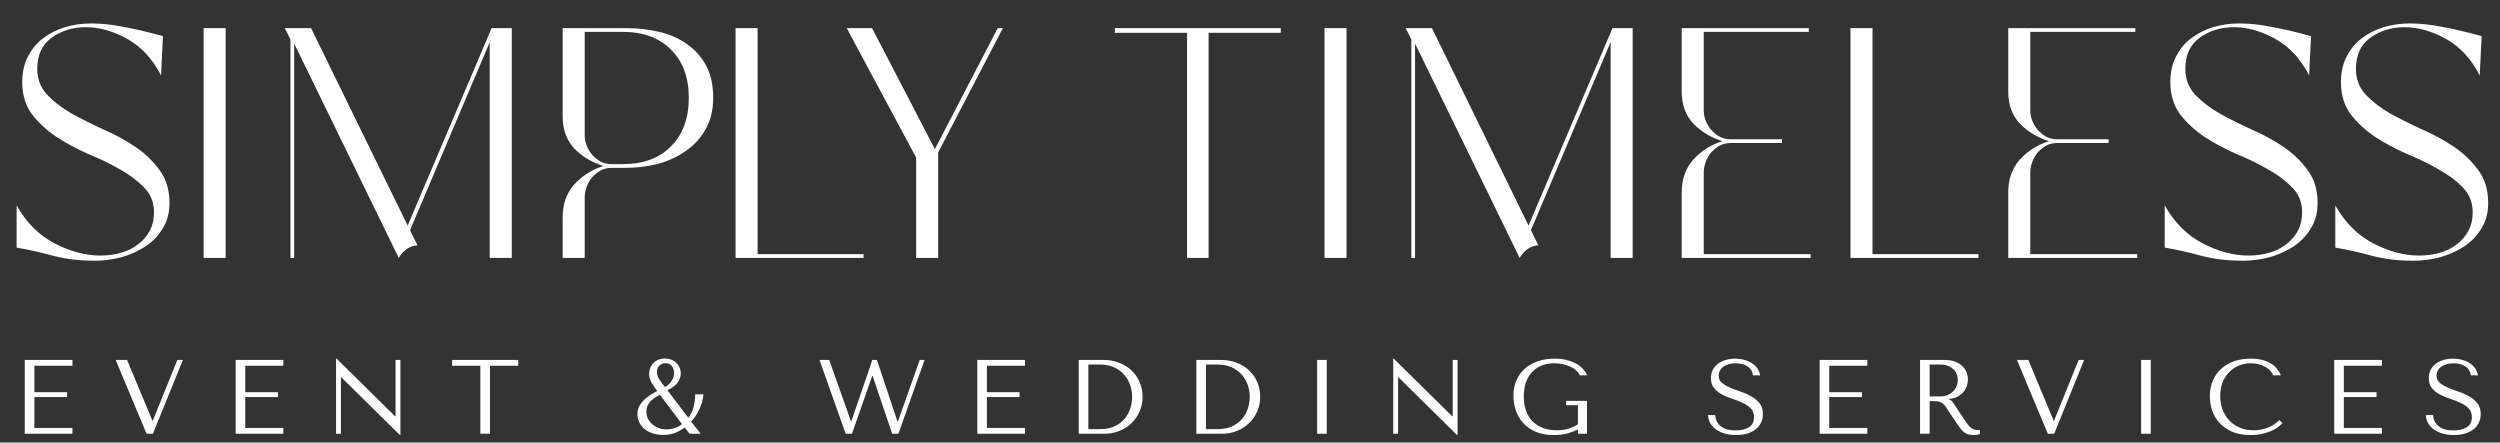
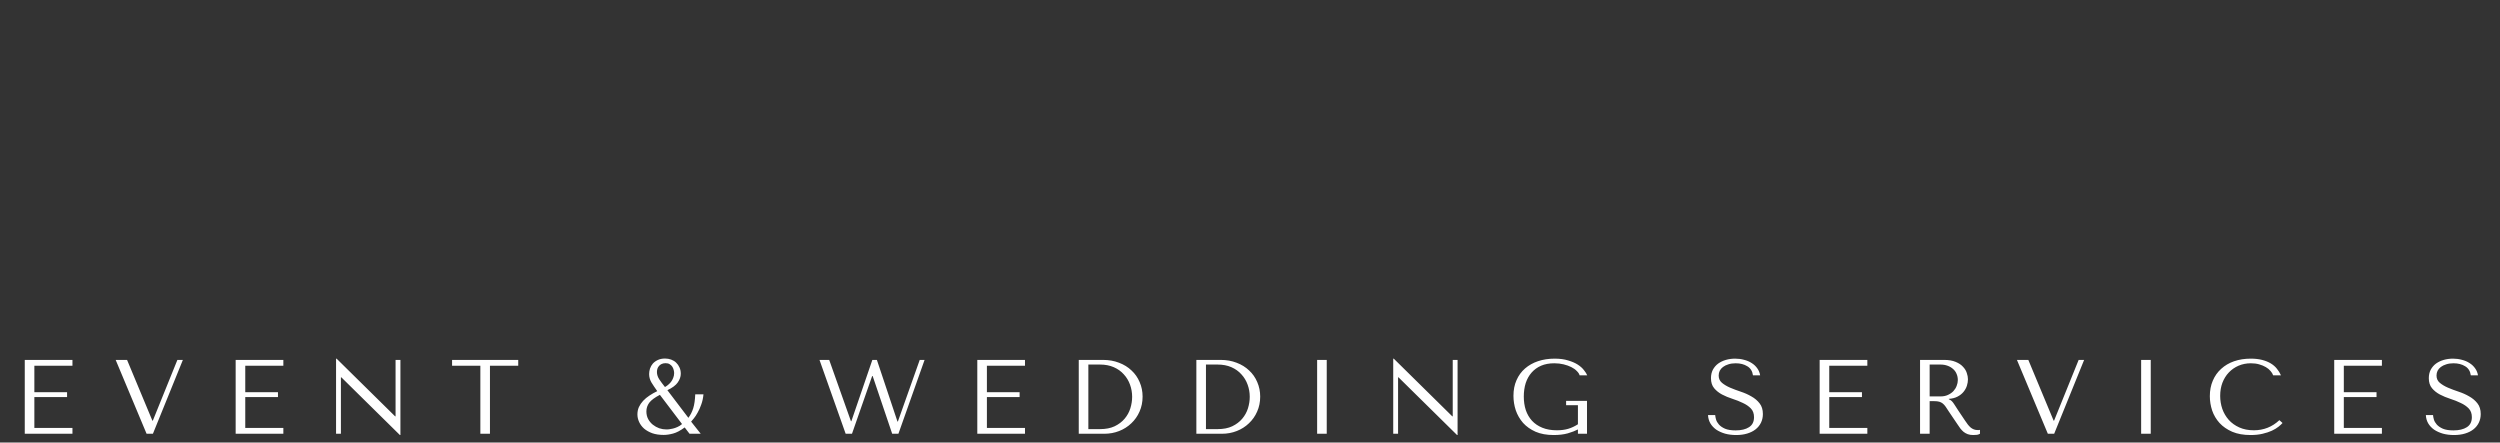
<svg xmlns="http://www.w3.org/2000/svg" width="853" height="151" viewBox="0 0 853 151" fill="none">
  <rect x="0" y="0" width="853" height="151" fill="#333333" stroke="none" />
-   <path d="M5.668 70.08C8.975 75.947 13.295 80.267 18.628 83.04C23.962 85.813 29.188 87.2 34.308 87.2C36.761 87.2 39.108 86.88 41.348 86.24C43.588 85.6 45.508 84.64 47.108 83.36C48.815 82.08 50.148 80.533 51.108 78.72C52.068 76.907 52.548 74.827 52.548 72.48C52.548 69.067 51.428 66.24 49.188 64C46.948 61.653 44.175 59.573 40.868 57.76C37.562 55.84 33.935 54.08 29.988 52.48C26.148 50.773 22.575 48.853 19.268 46.72C15.961 44.48 13.188 41.92 10.948 39.04C8.708 36.053 7.588 32.373 7.588 28C7.588 24.693 8.228 21.813 9.508 19.36C10.788 16.8 12.495 14.72 14.628 13.12C16.868 11.413 19.375 10.133 22.148 9.28C25.028 8.427 28.015 8 31.108 8C34.522 8 38.095 8.373 41.828 9.12C45.562 9.76 50.148 10.827 55.588 12.32L54.948 25.76C52.068 20.107 48.228 15.947 43.428 13.28C38.628 10.613 33.935 9.28 29.348 9.28C24.762 9.28 20.815 10.507 17.508 12.96C14.308 15.307 12.708 18.827 12.708 23.52C12.708 26.933 13.828 29.867 16.068 32.32C18.308 34.667 21.081 36.8 24.388 38.72C27.695 40.533 31.322 42.347 35.268 44.16C39.215 45.867 42.842 47.84 46.148 50.08C49.455 52.32 52.228 54.987 54.468 58.08C56.708 61.067 57.828 64.8 57.828 69.28C57.828 72.693 57.028 75.627 55.428 78.08C53.935 80.533 51.962 82.56 49.508 84.16C47.055 85.76 44.282 86.987 41.188 87.84C38.202 88.587 35.215 88.96 32.228 88.96C27.322 88.96 22.735 88.427 18.468 87.36C14.308 86.187 10.041 85.227 5.668 84.48V70.08ZM69.474 88V9.6H76.994V88H69.474ZM106.138 9.6L139.098 76.96L167.738 9.6H174.618V88H167.098V14.4L139.898 78.56L142.458 83.68C139.791 83.893 137.658 85.333 136.058 88L100.378 14.88V88H99.098V13.44L97.178 9.6H106.138ZM199.501 88H191.981V74.08C191.981 69.6 193.314 65.867 195.981 62.88C198.754 59.893 202.061 57.813 205.901 56.64C202.061 55.467 198.754 53.493 195.981 50.72C193.314 47.84 191.981 44.213 191.981 39.84V9.6H213.901C217.741 9.6 221.421 10.027 224.941 10.88C228.567 11.733 231.714 13.12 234.381 15.04C237.154 16.96 239.341 19.413 240.941 22.4C242.541 25.387 243.341 29.067 243.341 33.44C243.341 37.6 242.434 41.227 240.621 44.32C238.914 47.307 236.621 49.76 233.741 51.68C230.967 53.6 227.767 55.04 224.141 56C220.621 56.853 216.994 57.28 213.261 57.28H208.621C207.234 57.28 205.954 57.6 204.781 58.24C203.714 58.88 202.754 59.68 201.901 60.64C201.154 61.6 200.567 62.667 200.141 63.84C199.714 65.013 199.501 66.133 199.501 67.2V88ZM199.501 46.4C199.501 47.36 199.714 48.427 200.141 49.6C200.567 50.667 201.154 51.68 201.901 52.64C202.754 53.6 203.714 54.4 204.781 55.04C205.954 55.68 207.234 56 208.621 56H212.461C219.501 56 224.994 53.973 228.941 49.92C232.994 45.867 235.021 40.373 235.021 33.44C235.021 26.4 232.994 20.907 228.941 16.96C224.994 12.907 219.501 10.88 212.461 10.88H199.501V46.4ZM250.968 88V9.6H258.488V86.72H294.648V88H250.968ZM297.546 9.6L318.986 50.88L340.426 9.6H342.186L320.106 52V88H312.586V53.76L288.906 9.6H297.546ZM380.371 9.6H437.011V11.2H412.371V88H405.011V11.2H380.371V9.6ZM451.918 88V9.6H459.438V88H451.918ZM488.582 9.6L521.542 76.96L550.182 9.6H557.062V88H549.542V14.4L522.342 78.56L524.902 83.68C522.235 83.893 520.102 85.333 518.502 88L482.822 14.88V88H481.542V13.44L479.622 9.6H488.582ZM581.319 86.72H617.799V88H573.799V65.6C573.799 61.12 575.133 57.387 577.799 54.4C580.573 51.413 583.879 49.333 587.719 48.16C583.879 46.987 580.573 45.013 577.799 42.24C575.133 39.36 573.799 35.733 573.799 31.36V9.6H617.159V10.88H581.319V37.92C581.319 38.88 581.533 39.947 581.959 41.12C582.386 42.187 582.973 43.2 583.719 44.16C584.573 45.12 585.533 45.92 586.599 46.56C587.773 47.2 589.053 47.52 590.439 47.52H608.039V48.8H590.439C589.053 48.8 587.773 49.12 586.599 49.76C585.533 50.4 584.573 51.2 583.719 52.16C582.973 53.12 582.386 54.187 581.959 55.36C581.533 56.533 581.319 57.653 581.319 58.72V86.72ZM631.381 88V9.6H638.901V86.72H675.061V88H631.381ZM692.732 86.72H729.212V88H685.212V65.6C685.212 61.12 686.545 57.387 689.212 54.4C691.985 51.413 695.292 49.333 699.132 48.16C695.292 46.987 691.985 45.013 689.212 42.24C686.545 39.36 685.212 35.733 685.212 31.36V9.6H728.572V10.88H692.732V37.92C692.732 38.88 692.945 39.947 693.372 41.12C693.799 42.187 694.385 43.2 695.132 44.16C695.985 45.12 696.945 45.92 698.012 46.56C699.185 47.2 700.465 47.52 701.852 47.52H719.452V48.8H701.852C700.465 48.8 699.185 49.12 698.012 49.76C696.945 50.4 695.985 51.2 695.132 52.16C694.385 53.12 693.799 54.187 693.372 55.36C692.945 56.533 692.732 57.653 692.732 58.72V86.72ZM738.599 70.08C741.906 75.947 746.226 80.267 751.559 83.04C756.893 85.813 762.119 87.2 767.239 87.2C769.693 87.2 772.039 86.88 774.279 86.24C776.519 85.6 778.439 84.64 780.039 83.36C781.746 82.08 783.079 80.533 784.039 78.72C784.999 76.907 785.479 74.827 785.479 72.48C785.479 69.067 784.359 66.24 782.119 64C779.879 61.653 777.106 59.573 773.799 57.76C770.493 55.84 766.866 54.08 762.919 52.48C759.079 50.773 755.506 48.853 752.199 46.72C748.893 44.48 746.119 41.92 743.879 39.04C741.639 36.053 740.519 32.373 740.519 28C740.519 24.693 741.159 21.813 742.439 19.36C743.719 16.8 745.426 14.72 747.559 13.12C749.799 11.413 752.306 10.133 755.079 9.28C757.959 8.427 760.946 8 764.039 8C767.453 8 771.026 8.373 774.759 9.12C778.493 9.76 783.079 10.827 788.519 12.32L787.879 25.76C784.999 20.107 781.159 15.947 776.359 13.28C771.559 10.613 766.866 9.28 762.279 9.28C757.693 9.28 753.746 10.507 750.439 12.96C747.239 15.307 745.639 18.827 745.639 23.52C745.639 26.933 746.759 29.867 748.999 32.32C751.239 34.667 754.013 36.8 757.319 38.72C760.626 40.533 764.253 42.347 768.199 44.16C772.146 45.867 775.773 47.84 779.079 50.08C782.386 52.32 785.159 54.987 787.399 58.08C789.639 61.067 790.759 64.8 790.759 69.28C790.759 72.693 789.959 75.627 788.359 78.08C786.866 80.533 784.893 82.56 782.439 84.16C779.986 85.76 777.213 86.987 774.119 87.84C771.133 88.587 768.146 88.96 765.159 88.96C760.253 88.96 755.666 88.427 751.399 87.36C747.239 86.187 742.973 85.227 738.599 84.48V70.08ZM796.806 70.08C800.112 75.947 804.432 80.267 809.766 83.04C815.099 85.813 820.326 87.2 825.446 87.2C827.899 87.2 830.246 86.88 832.486 86.24C834.726 85.6 836.646 84.64 838.246 83.36C839.952 82.08 841.286 80.533 842.246 78.72C843.206 76.907 843.686 74.827 843.686 72.48C843.686 69.067 842.566 66.24 840.326 64C838.086 61.653 835.312 59.573 832.006 57.76C828.699 55.84 825.072 54.08 821.126 52.48C817.286 50.773 813.712 48.853 810.406 46.72C807.099 44.48 804.326 41.92 802.086 39.04C799.846 36.053 798.726 32.373 798.726 28C798.726 24.693 799.366 21.813 800.646 19.36C801.926 16.8 803.632 14.72 805.766 13.12C808.006 11.413 810.512 10.133 813.286 9.28C816.166 8.427 819.152 8 822.246 8C825.659 8 829.232 8.373 832.966 9.12C836.699 9.76 841.286 10.827 846.726 12.32L846.086 25.76C843.206 20.107 839.366 15.947 834.566 13.28C829.766 10.613 825.072 9.28 820.486 9.28C815.899 9.28 811.952 10.507 808.646 12.96C805.446 15.307 803.846 18.827 803.846 23.52C803.846 26.933 804.966 29.867 807.206 32.32C809.446 34.667 812.219 36.8 815.526 38.72C818.832 40.533 822.459 42.347 826.406 44.16C830.352 45.867 833.979 47.84 837.286 50.08C840.592 52.32 843.366 54.987 845.606 58.08C847.846 61.067 848.966 64.8 848.966 69.28C848.966 72.693 848.166 75.627 846.566 78.08C845.072 80.533 843.099 82.56 840.646 84.16C838.192 85.76 835.419 86.987 832.326 87.84C829.339 88.587 826.352 88.96 823.366 88.96C818.459 88.96 813.872 88.427 809.606 87.36C805.446 86.187 801.179 85.227 796.806 84.48V70.08Z" fill="white" />
  <path d="M8.449 122.8H24.721V124.78H11.725V133.816H22.885V135.472H11.725V146.02H24.721V148H8.449V122.8ZM39.466 122.8H43.354L51.994 143.536H52.138L60.526 122.8H62.398L52.174 148H50.014L39.466 122.8ZM80.407 122.8H96.679V124.78H83.683V133.816H94.843V135.472H83.683V146.02H96.679V148H80.407V122.8ZM134.967 122.8H136.623V148.432H136.443L116.463 128.74H116.319V148H114.663V122.368H114.843L134.823 142.06H134.967V122.8ZM167.173 148H163.897V124.78H154.249V122.8H176.821V124.78H167.173V148ZM233.615 145.84C232.151 146.92 230.831 147.616 229.655 147.928C228.503 148.24 227.435 148.396 226.451 148.396C224.987 148.396 223.691 148.204 222.563 147.82C221.459 147.412 220.523 146.884 219.755 146.236C219.011 145.564 218.447 144.808 218.063 143.968C217.679 143.128 217.487 142.276 217.487 141.412C217.487 140.5 217.655 139.66 217.991 138.892C218.351 138.124 218.831 137.416 219.431 136.768C220.055 136.096 220.775 135.496 221.591 134.968C222.407 134.416 223.295 133.912 224.255 133.456C223.487 132.376 222.827 131.392 222.275 130.504C221.747 129.592 221.483 128.632 221.483 127.624C221.483 127.024 221.579 126.412 221.771 125.788C221.987 125.14 222.311 124.564 222.743 124.06C223.199 123.556 223.763 123.148 224.435 122.836C225.131 122.5 225.959 122.332 226.919 122.332C227.663 122.332 228.359 122.452 229.007 122.692C229.655 122.932 230.219 123.28 230.699 123.736C231.179 124.192 231.563 124.744 231.851 125.392C232.139 126.016 232.283 126.724 232.283 127.516C232.283 128.524 231.935 129.52 231.239 130.504C230.567 131.464 229.391 132.34 227.711 133.132L234.875 142.564C235.595 141.604 236.147 140.512 236.531 139.288C236.915 138.04 237.143 136.456 237.215 134.536H240.023C239.903 135.832 239.651 136.996 239.267 138.028C238.907 139.06 238.499 139.972 238.043 140.764C237.611 141.556 237.179 142.216 236.747 142.744C236.339 143.248 236.027 143.62 235.811 143.86L239.087 148H235.271L233.615 145.84ZM227.099 123.916C226.571 123.916 226.115 124.012 225.731 124.204C225.371 124.372 225.071 124.6 224.831 124.888C224.591 125.176 224.411 125.5 224.291 125.86C224.195 126.22 224.147 126.58 224.147 126.94C224.147 127.78 224.411 128.608 224.939 129.424C225.467 130.216 226.115 131.092 226.883 132.052C227.195 131.884 227.531 131.656 227.891 131.368C228.275 131.056 228.623 130.708 228.935 130.324C229.247 129.916 229.499 129.46 229.691 128.956C229.907 128.452 230.015 127.9 230.015 127.3C230.015 126.988 229.967 126.64 229.871 126.256C229.775 125.848 229.619 125.476 229.403 125.14C229.187 124.804 228.887 124.516 228.503 124.276C228.143 124.036 227.675 123.916 227.099 123.916ZM225.155 134.716C223.403 135.628 222.191 136.528 221.519 137.416C220.871 138.304 220.547 139.288 220.547 140.368C220.547 141.352 220.751 142.228 221.159 142.996C221.567 143.74 222.095 144.376 222.743 144.904C223.415 145.432 224.147 145.84 224.939 146.128C225.755 146.392 226.559 146.524 227.351 146.524C227.543 146.524 227.831 146.512 228.215 146.488C228.623 146.44 229.079 146.356 229.583 146.236C230.087 146.116 230.603 145.936 231.131 145.696C231.683 145.456 232.211 145.12 232.715 144.688L225.155 134.716ZM279.611 122.8H282.923L290.339 143.716H290.483L297.647 122.8H299.195L306.215 143.824H306.359L313.811 122.8H315.467L306.539 148H304.415L297.755 128.308H297.575L290.699 148H288.539L279.611 122.8ZM333.455 122.8H349.727V124.78H336.731V133.816H347.891V135.472H336.731V146.02H349.727V148H333.455V122.8ZM368.071 148V122.8H376.351C378.343 122.8 380.167 123.124 381.823 123.772C383.479 124.396 384.895 125.272 386.071 126.4C387.271 127.504 388.195 128.824 388.843 130.36C389.515 131.896 389.851 133.552 389.851 135.328C389.851 137.176 389.503 138.88 388.807 140.44C388.135 141.976 387.199 143.308 385.999 144.436C384.823 145.564 383.443 146.44 381.859 147.064C380.275 147.688 378.583 148 376.783 148H368.071ZM371.347 146.416H375.307C377.275 146.416 378.943 146.092 380.311 145.444C381.703 144.772 382.843 143.908 383.731 142.852C384.619 141.796 385.267 140.62 385.675 139.324C386.083 138.004 386.287 136.696 386.287 135.4C386.287 133.96 386.047 132.58 385.567 131.26C385.087 129.916 384.379 128.74 383.443 127.732C382.531 126.7 381.391 125.884 380.023 125.284C378.655 124.684 377.083 124.384 375.307 124.384H371.347V146.416ZM408.198 148V122.8H416.478C418.47 122.8 420.294 123.124 421.95 123.772C423.606 124.396 425.022 125.272 426.198 126.4C427.398 127.504 428.322 128.824 428.97 130.36C429.642 131.896 429.978 133.552 429.978 135.328C429.978 137.176 429.63 138.88 428.934 140.44C428.262 141.976 427.326 143.308 426.126 144.436C424.95 145.564 423.57 146.44 421.986 147.064C420.402 147.688 418.71 148 416.91 148H408.198ZM411.474 146.416H415.434C417.402 146.416 419.07 146.092 420.438 145.444C421.83 144.772 422.97 143.908 423.858 142.852C424.746 141.796 425.394 140.62 425.802 139.324C426.21 138.004 426.414 136.696 426.414 135.4C426.414 133.96 426.174 132.58 425.694 131.26C425.214 129.916 424.506 128.74 423.57 127.732C422.658 126.7 421.518 125.884 420.15 125.284C418.782 124.684 417.21 124.384 415.434 124.384H411.474V146.416ZM449.406 122.8H452.682V148H449.406V122.8ZM495.671 122.8H497.327V148.432H497.147L477.167 128.74H477.023V148H475.367V122.368H475.547L495.527 142.06H495.671V122.8ZM541.484 136.768V148H538.388V146.524C537.476 147.004 536.324 147.448 534.932 147.856C533.54 148.24 531.944 148.432 530.144 148.432C527.744 148.432 525.68 148.06 523.952 147.316C522.224 146.548 520.796 145.54 519.668 144.292C518.564 143.02 517.736 141.592 517.184 140.008C516.656 138.4 516.392 136.744 516.392 135.04C516.392 133.048 516.74 131.272 517.436 129.712C518.132 128.128 519.104 126.796 520.352 125.716C521.6 124.636 523.076 123.808 524.78 123.232C526.508 122.656 528.392 122.368 530.432 122.368C532.208 122.368 533.744 122.572 535.04 122.98C536.36 123.364 537.464 123.844 538.352 124.42C539.24 124.996 539.936 125.62 540.44 126.292C540.968 126.94 541.34 127.528 541.556 128.056H538.964C538.82 127.552 538.496 127.06 537.992 126.58C537.512 126.076 536.888 125.632 536.12 125.248C535.352 124.864 534.476 124.552 533.492 124.312C532.508 124.072 531.452 123.952 530.324 123.952C528.62 123.952 527.12 124.228 525.824 124.78C524.552 125.332 523.472 126.112 522.584 127.12C521.696 128.128 521.024 129.328 520.568 130.72C520.136 132.112 519.92 133.636 519.92 135.292C519.92 136.972 520.148 138.52 520.604 139.936C521.084 141.328 521.792 142.54 522.728 143.572C523.664 144.58 524.84 145.372 526.256 145.948C527.672 146.524 529.328 146.812 531.224 146.812C532.664 146.812 533.948 146.644 535.076 146.308C536.204 145.972 537.308 145.456 538.388 144.76V138.244H534.356V136.768H541.484ZM582.776 141.628H585.224C585.248 142.036 585.344 142.54 585.512 143.14C585.68 143.716 586.004 144.28 586.484 144.832C586.964 145.384 587.66 145.864 588.572 146.272C589.484 146.656 590.696 146.848 592.208 146.848C594.104 146.848 595.616 146.488 596.744 145.768C597.896 145.048 598.472 143.908 598.472 142.348C598.472 141.1 598.112 140.104 597.392 139.36C596.672 138.616 595.76 137.992 594.656 137.488C593.576 136.96 592.4 136.492 591.128 136.084C589.856 135.676 588.668 135.184 587.564 134.608C586.484 134.032 585.584 133.312 584.864 132.448C584.144 131.584 583.784 130.444 583.784 129.028C583.784 127.948 584 126.988 584.432 126.148C584.888 125.308 585.488 124.612 586.232 124.06C587 123.508 587.876 123.088 588.86 122.8C589.868 122.512 590.924 122.368 592.028 122.368C593.084 122.368 594.092 122.5 595.052 122.764C596.036 123.004 596.912 123.376 597.68 123.88C598.448 124.36 599.084 124.96 599.588 125.68C600.092 126.376 600.416 127.168 600.56 128.056H598.112C597.92 126.64 597.272 125.608 596.168 124.96C595.088 124.288 593.768 123.952 592.208 123.952C591.272 123.952 590.444 124.072 589.724 124.312C589.004 124.528 588.392 124.828 587.888 125.212C587.408 125.572 587.036 126.004 586.772 126.508C586.532 127.012 586.412 127.552 586.412 128.128C586.412 129.16 586.784 129.988 587.528 130.612C588.272 131.236 589.196 131.788 590.3 132.268C591.428 132.748 592.64 133.204 593.936 133.636C595.256 134.068 596.468 134.608 597.572 135.256C598.7 135.88 599.636 136.672 600.38 137.632C601.124 138.568 601.496 139.78 601.496 141.268C601.496 142.348 601.28 143.332 600.848 144.22C600.416 145.108 599.804 145.864 599.012 146.488C598.22 147.112 597.26 147.592 596.132 147.928C595.028 148.264 593.78 148.432 592.388 148.432C591.02 148.432 589.76 148.276 588.608 147.964C587.456 147.628 586.448 147.172 585.584 146.596C584.744 145.996 584.072 145.276 583.568 144.436C583.088 143.596 582.824 142.66 582.776 141.628ZM620.864 122.8H637.136V124.78H624.14V133.816H635.3V135.472H624.14V146.02H637.136V148H620.864V122.8ZM655.12 122.8H663.292C664.9 122.8 666.232 123.028 667.288 123.484C668.344 123.916 669.172 124.468 669.772 125.14C670.396 125.788 670.828 126.496 671.068 127.264C671.332 128.032 671.464 128.74 671.464 129.388C671.464 130.108 671.344 130.852 671.104 131.62C670.864 132.364 670.48 133.06 669.952 133.708C669.424 134.356 668.74 134.896 667.9 135.328C667.084 135.76 666.1 136.012 664.948 136.084V136.228L665.308 136.408C665.596 136.552 665.836 136.732 666.028 136.948C666.244 137.164 666.508 137.512 666.82 137.992C667.156 138.472 667.6 139.156 668.152 140.044C668.704 140.908 669.484 142.072 670.492 143.536C670.828 144.04 671.152 144.496 671.464 144.904C671.776 145.288 672.1 145.624 672.436 145.912C672.772 146.176 673.132 146.38 673.516 146.524C673.9 146.668 674.344 146.74 674.848 146.74C674.968 146.74 675.088 146.74 675.208 146.74C675.328 146.716 675.448 146.692 675.568 146.668V148C675.232 148.192 674.896 148.312 674.56 148.36C674.224 148.408 673.792 148.432 673.264 148.432C672.544 148.432 671.92 148.336 671.392 148.144C670.888 147.952 670.432 147.7 670.024 147.388C669.616 147.052 669.232 146.656 668.872 146.2C668.536 145.744 668.188 145.24 667.828 144.688L664.984 140.476C664.552 139.804 664.18 139.24 663.868 138.784C663.556 138.328 663.22 137.956 662.86 137.668C662.5 137.38 662.092 137.176 661.636 137.056C661.204 136.936 660.652 136.876 659.98 136.876H658.396V148H655.12V122.8ZM658.396 124.384V135.256H662.104C663.064 135.256 663.904 135.088 664.624 134.752C665.368 134.416 665.992 133.984 666.496 133.456C667 132.904 667.372 132.304 667.612 131.656C667.876 130.984 668.008 130.324 668.008 129.676C668.008 128.908 667.864 128.2 667.576 127.552C667.312 126.904 666.916 126.352 666.388 125.896C665.86 125.416 665.224 125.044 664.48 124.78C663.76 124.516 662.944 124.384 662.032 124.384H658.396ZM688.176 122.8H692.064L700.704 143.536H700.848L709.236 122.8H711.108L700.884 148H698.724L688.176 122.8ZM730.557 122.8H733.833V148H730.557V122.8ZM777.722 143.356L778.802 144.328C778.49 144.688 778.034 145.108 777.434 145.588C776.834 146.068 776.078 146.524 775.166 146.956C774.278 147.364 773.222 147.712 771.998 148C770.798 148.288 769.43 148.432 767.894 148.432C765.47 148.432 763.382 148.06 761.63 147.316C759.878 146.548 758.438 145.552 757.31 144.328C756.182 143.08 755.342 141.664 754.79 140.08C754.262 138.472 753.998 136.828 753.998 135.148C753.998 133.204 754.334 131.452 755.006 129.892C755.678 128.308 756.626 126.964 757.85 125.86C759.074 124.732 760.538 123.868 762.242 123.268C763.97 122.668 765.878 122.368 767.966 122.368C769.406 122.368 770.69 122.512 771.818 122.8C772.946 123.088 773.93 123.484 774.77 123.988C775.61 124.492 776.306 125.092 776.858 125.788C777.434 126.484 777.902 127.24 778.262 128.056H775.598C775.43 127.552 775.13 127.06 774.698 126.58C774.29 126.076 773.75 125.632 773.078 125.248C772.43 124.864 771.674 124.552 770.81 124.312C769.97 124.072 769.034 123.952 768.002 123.952C766.49 123.952 765.086 124.228 763.79 124.78C762.518 125.332 761.414 126.1 760.478 127.084C759.542 128.068 758.81 129.244 758.282 130.612C757.778 131.956 757.526 133.444 757.526 135.076C757.526 136.612 757.766 138.088 758.246 139.504C758.75 140.92 759.482 142.168 760.442 143.248C761.402 144.328 762.602 145.192 764.042 145.84C765.482 146.488 767.138 146.812 769.01 146.812C772.37 146.812 775.274 145.66 777.722 143.356ZM796.435 122.8H812.707V124.78H799.711V133.816H810.871V135.472H799.711V146.02H812.707V148H796.435V122.8ZM827.703 141.628H830.151C830.175 142.036 830.271 142.54 830.439 143.14C830.607 143.716 830.931 144.28 831.411 144.832C831.891 145.384 832.587 145.864 833.499 146.272C834.411 146.656 835.623 146.848 837.135 146.848C839.031 146.848 840.543 146.488 841.671 145.768C842.823 145.048 843.399 143.908 843.399 142.348C843.399 141.1 843.039 140.104 842.319 139.36C841.599 138.616 840.687 137.992 839.583 137.488C838.503 136.96 837.327 136.492 836.055 136.084C834.783 135.676 833.595 135.184 832.491 134.608C831.411 134.032 830.511 133.312 829.791 132.448C829.071 131.584 828.711 130.444 828.711 129.028C828.711 127.948 828.927 126.988 829.359 126.148C829.815 125.308 830.415 124.612 831.159 124.06C831.927 123.508 832.803 123.088 833.787 122.8C834.795 122.512 835.851 122.368 836.955 122.368C838.011 122.368 839.019 122.5 839.979 122.764C840.963 123.004 841.839 123.376 842.607 123.88C843.375 124.36 844.011 124.96 844.515 125.68C845.019 126.376 845.343 127.168 845.487 128.056H843.039C842.847 126.64 842.199 125.608 841.095 124.96C840.015 124.288 838.695 123.952 837.135 123.952C836.199 123.952 835.371 124.072 834.651 124.312C833.931 124.528 833.319 124.828 832.815 125.212C832.335 125.572 831.963 126.004 831.699 126.508C831.459 127.012 831.339 127.552 831.339 128.128C831.339 129.16 831.711 129.988 832.455 130.612C833.199 131.236 834.123 131.788 835.227 132.268C836.355 132.748 837.567 133.204 838.863 133.636C840.183 134.068 841.395 134.608 842.499 135.256C843.627 135.88 844.563 136.672 845.307 137.632C846.051 138.568 846.423 139.78 846.423 141.268C846.423 142.348 846.207 143.332 845.775 144.22C845.343 145.108 844.731 145.864 843.939 146.488C843.147 147.112 842.187 147.592 841.059 147.928C839.955 148.264 838.707 148.432 837.315 148.432C835.947 148.432 834.687 148.276 833.535 147.964C832.383 147.628 831.375 147.172 830.511 146.596C829.671 145.996 828.999 145.276 828.495 144.436C828.015 143.596 827.751 142.66 827.703 141.628Z" fill="white" />
</svg>